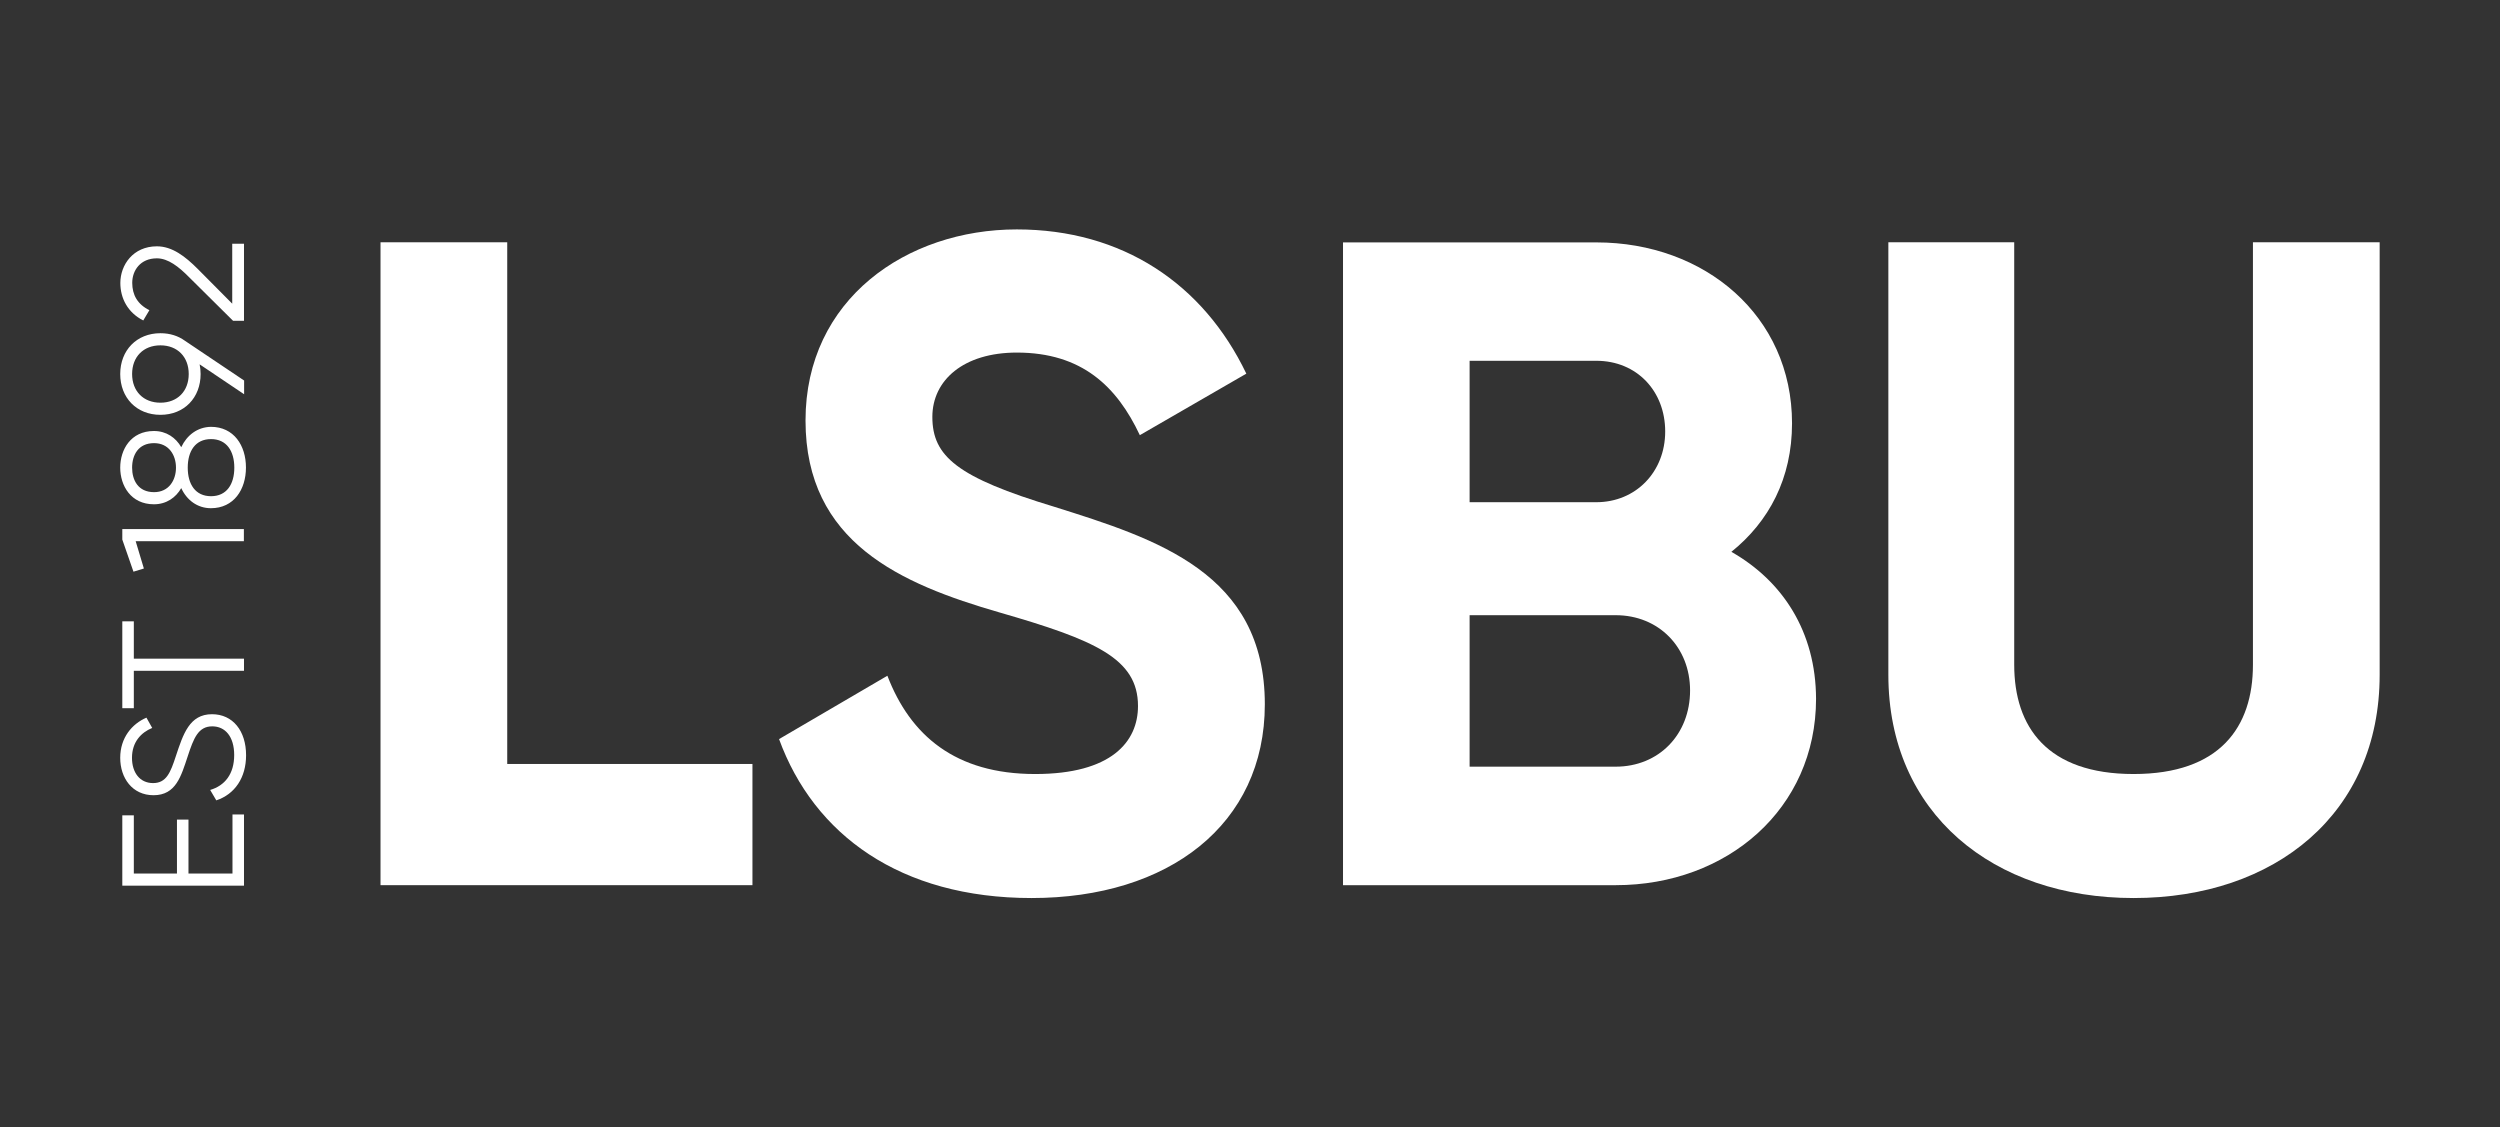
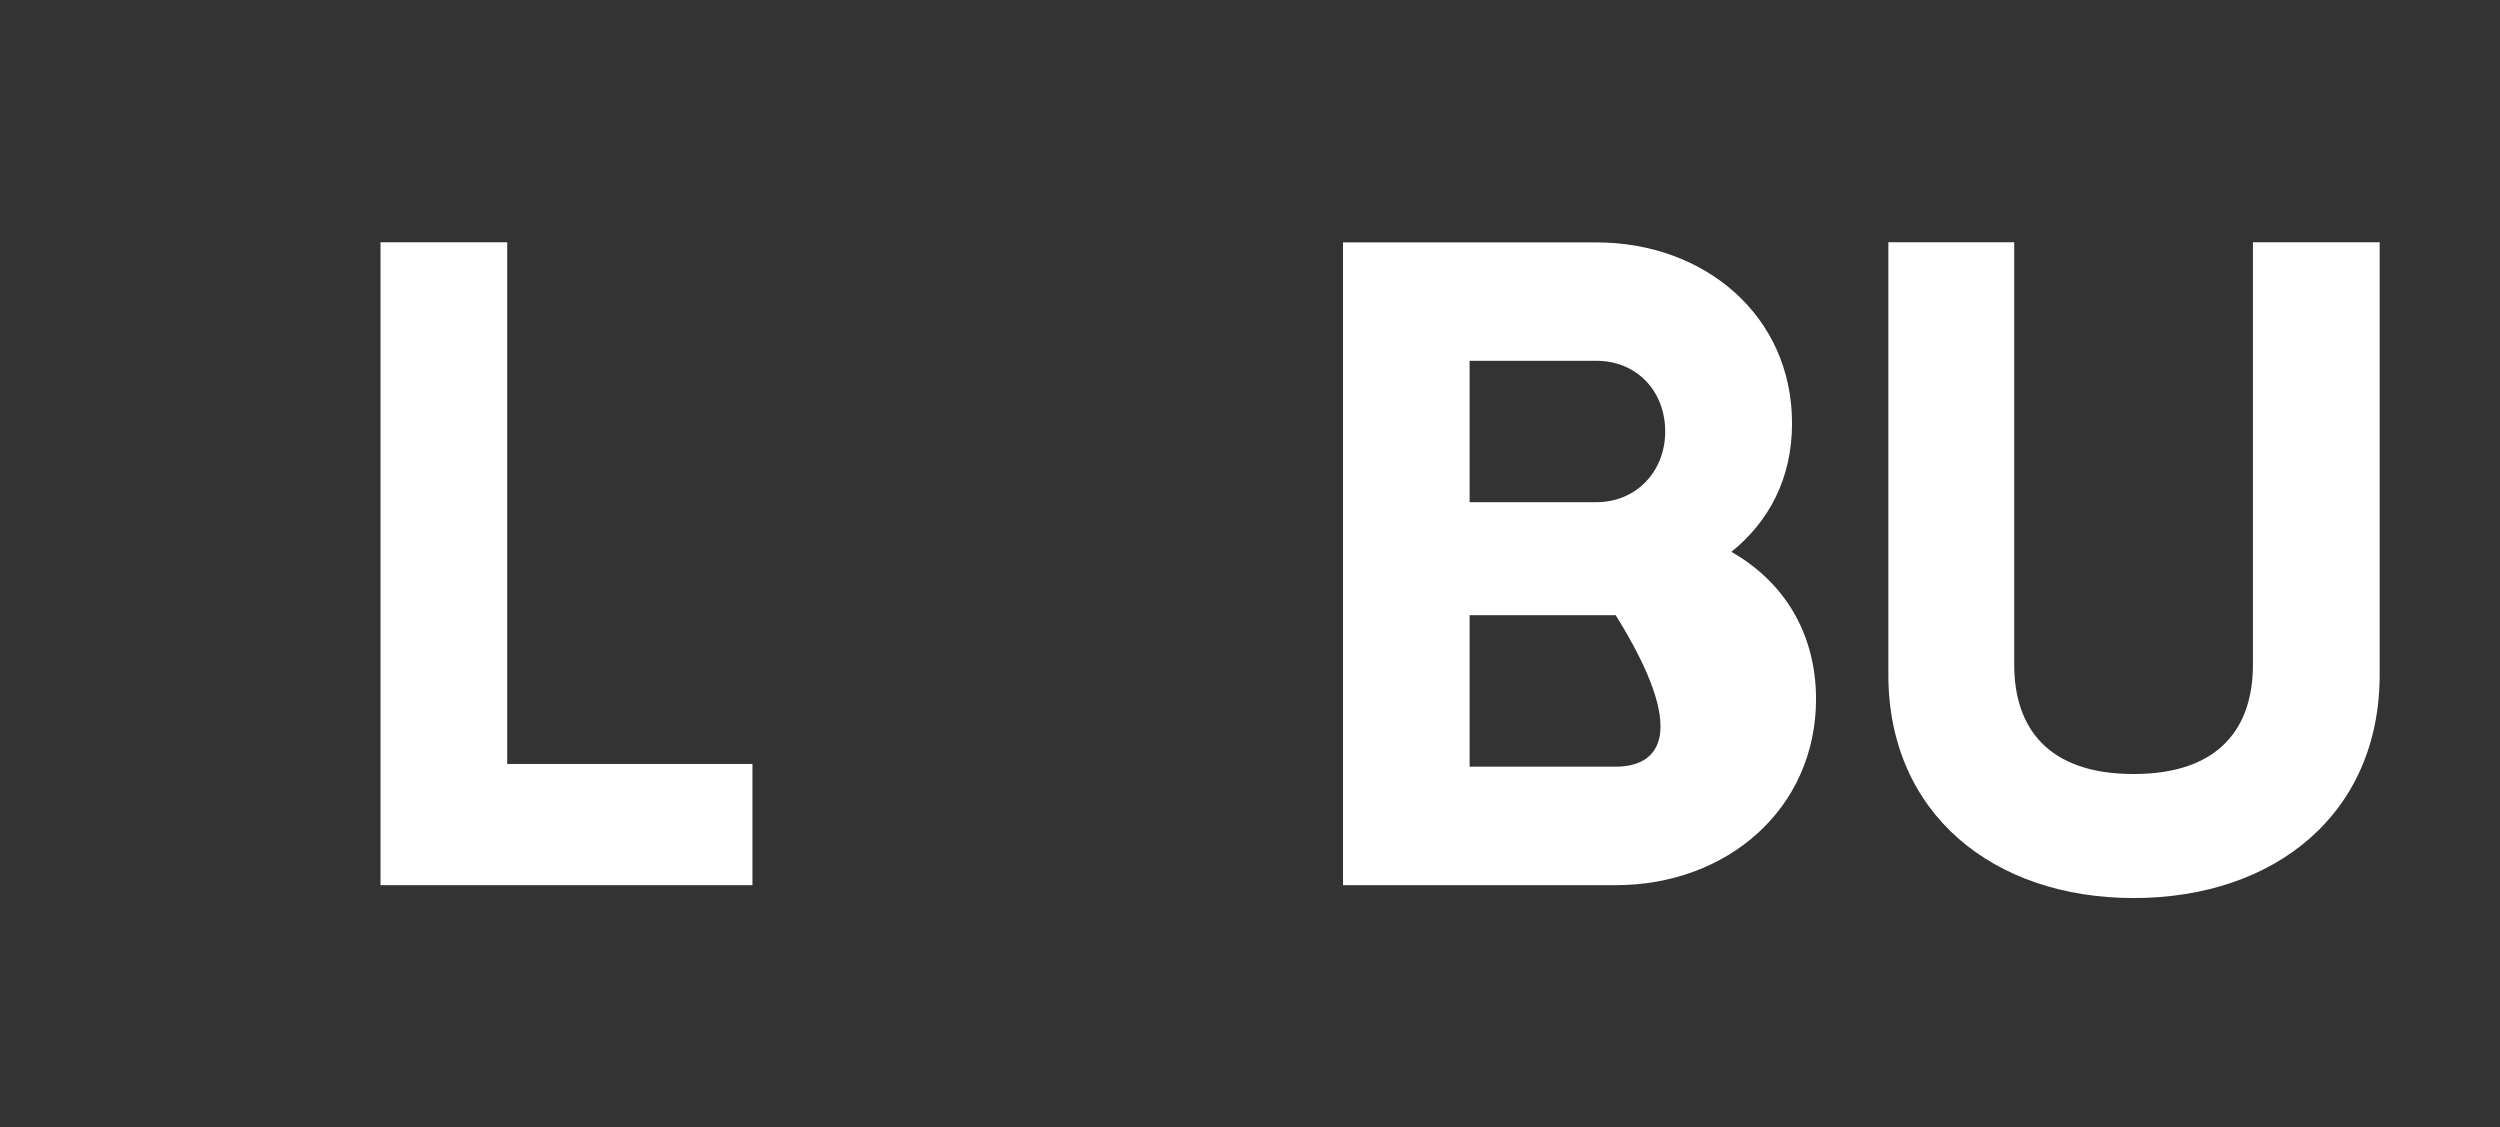
<svg xmlns="http://www.w3.org/2000/svg" version="1.1" id="Layer_1" x="0px" y="0px" viewBox="0 0 204 92" style="enable-background:new 0 0 204 92;" xml:space="preserve">
  <rect x="0" y="0" width="204" height="92" fill="#333333" stroke="none" />
-   <path d="M19.91,26.2v-6.31h-0.96v4.89l-2.82-2.84c-1.01-1.01-2.07-1.84-3.33-1.84c-1.94,0-2.98,1.52-2.98,2.99  c0,1.26,0.61,2.42,1.87,3.06l0.5-0.84c-0.98-0.48-1.4-1.26-1.4-2.23c0-1.02,0.67-2,2.01-2c0.92,0,1.79,0.69,2.62,1.53l3.6,3.57  H19.91z M13.09,32.86c-1.39,0-2.31-0.94-2.31-2.34c0-1.4,0.92-2.34,2.31-2.34s2.31,0.94,2.31,2.34  C15.4,31.92,14.48,32.86,13.09,32.86 M13.09,27.19c-1.94,0-3.28,1.4-3.28,3.33c0,1.93,1.33,3.33,3.28,3.33s3.28-1.4,3.28-3.33  c0-0.27-0.03-0.54-0.08-0.79l3.63,2.44v-1.12l-4.84-3.25C14.54,27.41,13.87,27.19,13.09,27.19 M19.12,38.16  c0,1.35-0.62,2.33-1.9,2.33s-1.9-0.98-1.9-2.33c0-1.35,0.62-2.33,1.9-2.33S19.12,36.82,19.12,38.16 M10.78,38.16  c0-1.02,0.5-2,1.79-2c1.21,0,1.79,0.98,1.79,2s-0.58,2-1.79,2C11.27,40.16,10.78,39.18,10.78,38.16 M14.79,36.49  c-0.44-0.77-1.21-1.32-2.23-1.32c-1.89,0-2.75,1.52-2.75,2.99c0,1.47,0.87,2.99,2.75,2.99c1.02,0,1.79-0.55,2.23-1.32  c0.45,0.98,1.32,1.64,2.42,1.64c1.87,0,2.86-1.52,2.86-3.32c0-1.8-0.99-3.32-2.86-3.32C16.11,34.85,15.25,35.51,14.79,36.49   M9.98,44.03l0.91,2.62l0.85-0.26l-0.67-2.23h8.83v-0.99H9.98V44.03z M9.98,50.7v7.09h0.94v-3.05h8.99v-0.99h-8.99V50.7H9.98z   M20.08,61.63c0-1.99-1.08-3.35-2.78-3.35c-1.84,0-2.35,1.62-2.95,3.42c-0.44,1.35-0.78,2.2-1.86,2.2c-1.09,0-1.72-0.87-1.72-2.06  c0-1.3,0.75-2.07,1.65-2.44l-0.47-0.84c-1.18,0.51-2.14,1.64-2.14,3.28c0,1.64,0.98,3.05,2.72,3.05c1.83,0,2.25-1.56,2.79-3.18  c0.48-1.46,0.85-2.44,2-2.44c1.06,0,1.79,0.84,1.79,2.34c0,1.56-0.77,2.5-1.96,2.85l0.5,0.85C19.16,64.81,20.08,63.46,20.08,61.63   M18.98,71.28h-3.6v-4.4h-0.94v4.4h-3.52v-4.75H9.98v5.74h9.93v-5.81h-0.94V71.28z" fill="#ffffff" />
  <polygon points="41.39,62.34 41.39,19.77 31.05,19.77 31.05,72.23 61.4,72.23 61.4,62.34 " fill="#ffffff" />
-   <path d="M84.18,73.28c11.17,0,19.03-5.99,19.03-15.81c0-10.72-8.84-13.49-17.16-16.11c-7.94-2.4-9.97-4.12-9.97-7.34  c0-3,2.55-5.25,6.89-5.25c5.32,0,8.17,2.77,10.04,6.74l8.69-5.02c-3.52-7.34-10.12-11.77-18.73-11.77c-8.99,0-17.24,5.7-17.24,15.59  c0,9.97,7.79,13.34,15.81,15.66c7.79,2.25,11.32,3.75,11.32,7.64c0,2.92-2.17,5.55-8.39,5.55c-6.52,0-10.19-3.15-12.06-8.02  l-8.84,5.17C66.42,68.11,73.46,73.28,84.18,73.28" fill="#ffffff" />
-   <path d="M141.28,45.03c3.07-2.47,4.95-5.99,4.95-10.49c0-8.77-7.12-14.76-15.96-14.76h-20.68v52.45h22.26  c9.07,0,16.34-6.22,16.34-15.21C148.17,51.55,145.48,47.42,141.28,45.03 M131.84,62.56h-11.92V50.2h11.92  c3.52,0,6.07,2.62,6.07,6.14C137.91,59.94,135.36,62.56,131.84,62.56 M130.26,29.44c3.3,0,5.62,2.47,5.62,5.77  c0,3.3-2.4,5.77-5.62,5.77h-10.34V29.44H130.26z" fill="#ffffff" />
+   <path d="M141.28,45.03c3.07-2.47,4.95-5.99,4.95-10.49c0-8.77-7.12-14.76-15.96-14.76h-20.68v52.45h22.26  c9.07,0,16.34-6.22,16.34-15.21C148.17,51.55,145.48,47.42,141.28,45.03 M131.84,62.56h-11.92V50.2h11.92  C137.91,59.94,135.36,62.56,131.84,62.56 M130.26,29.44c3.3,0,5.62,2.47,5.62,5.77  c0,3.3-2.4,5.77-5.62,5.77h-10.34V29.44H130.26z" fill="#ffffff" />
  <path d="M174.1,73.28c11.54,0,20.08-6.89,20.08-18.21V19.77h-10.34v34.47c0,5.1-2.7,8.92-9.74,8.92c-7.04,0-9.74-3.82-9.74-8.92  V19.77h-10.27v35.29C154.09,66.38,162.64,73.28,174.1,73.28" fill="#ffffff" />
</svg>